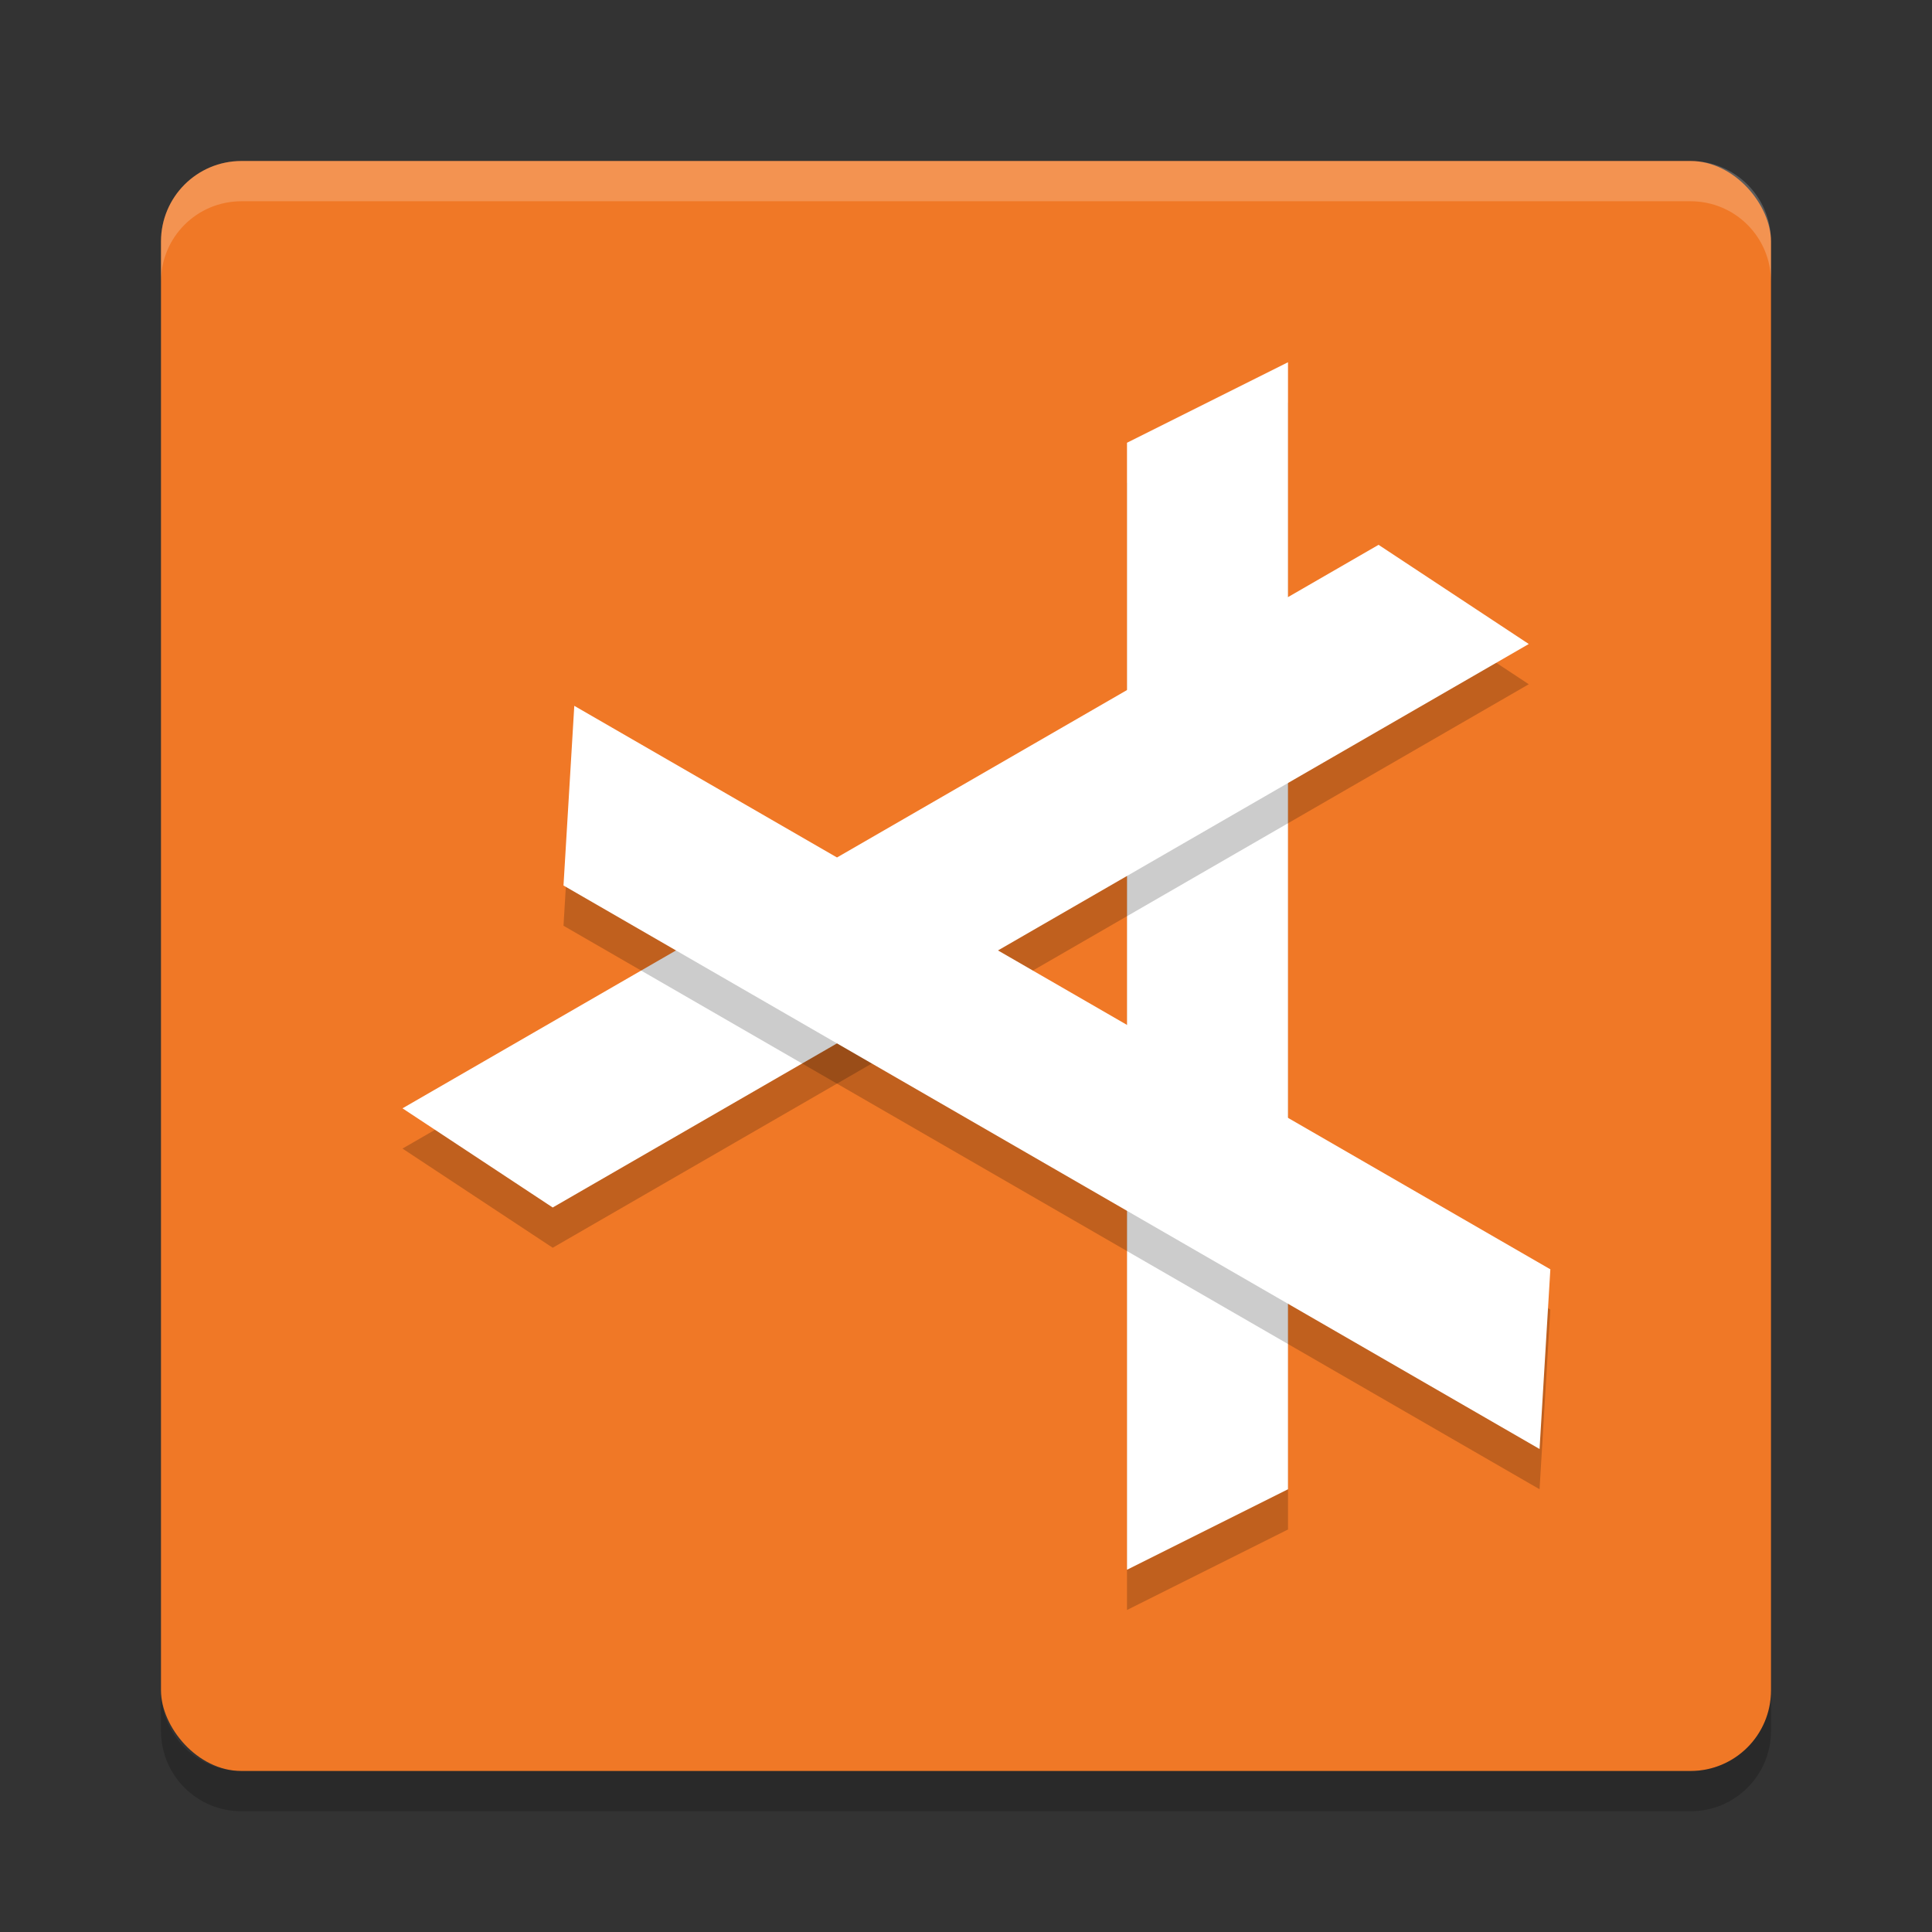
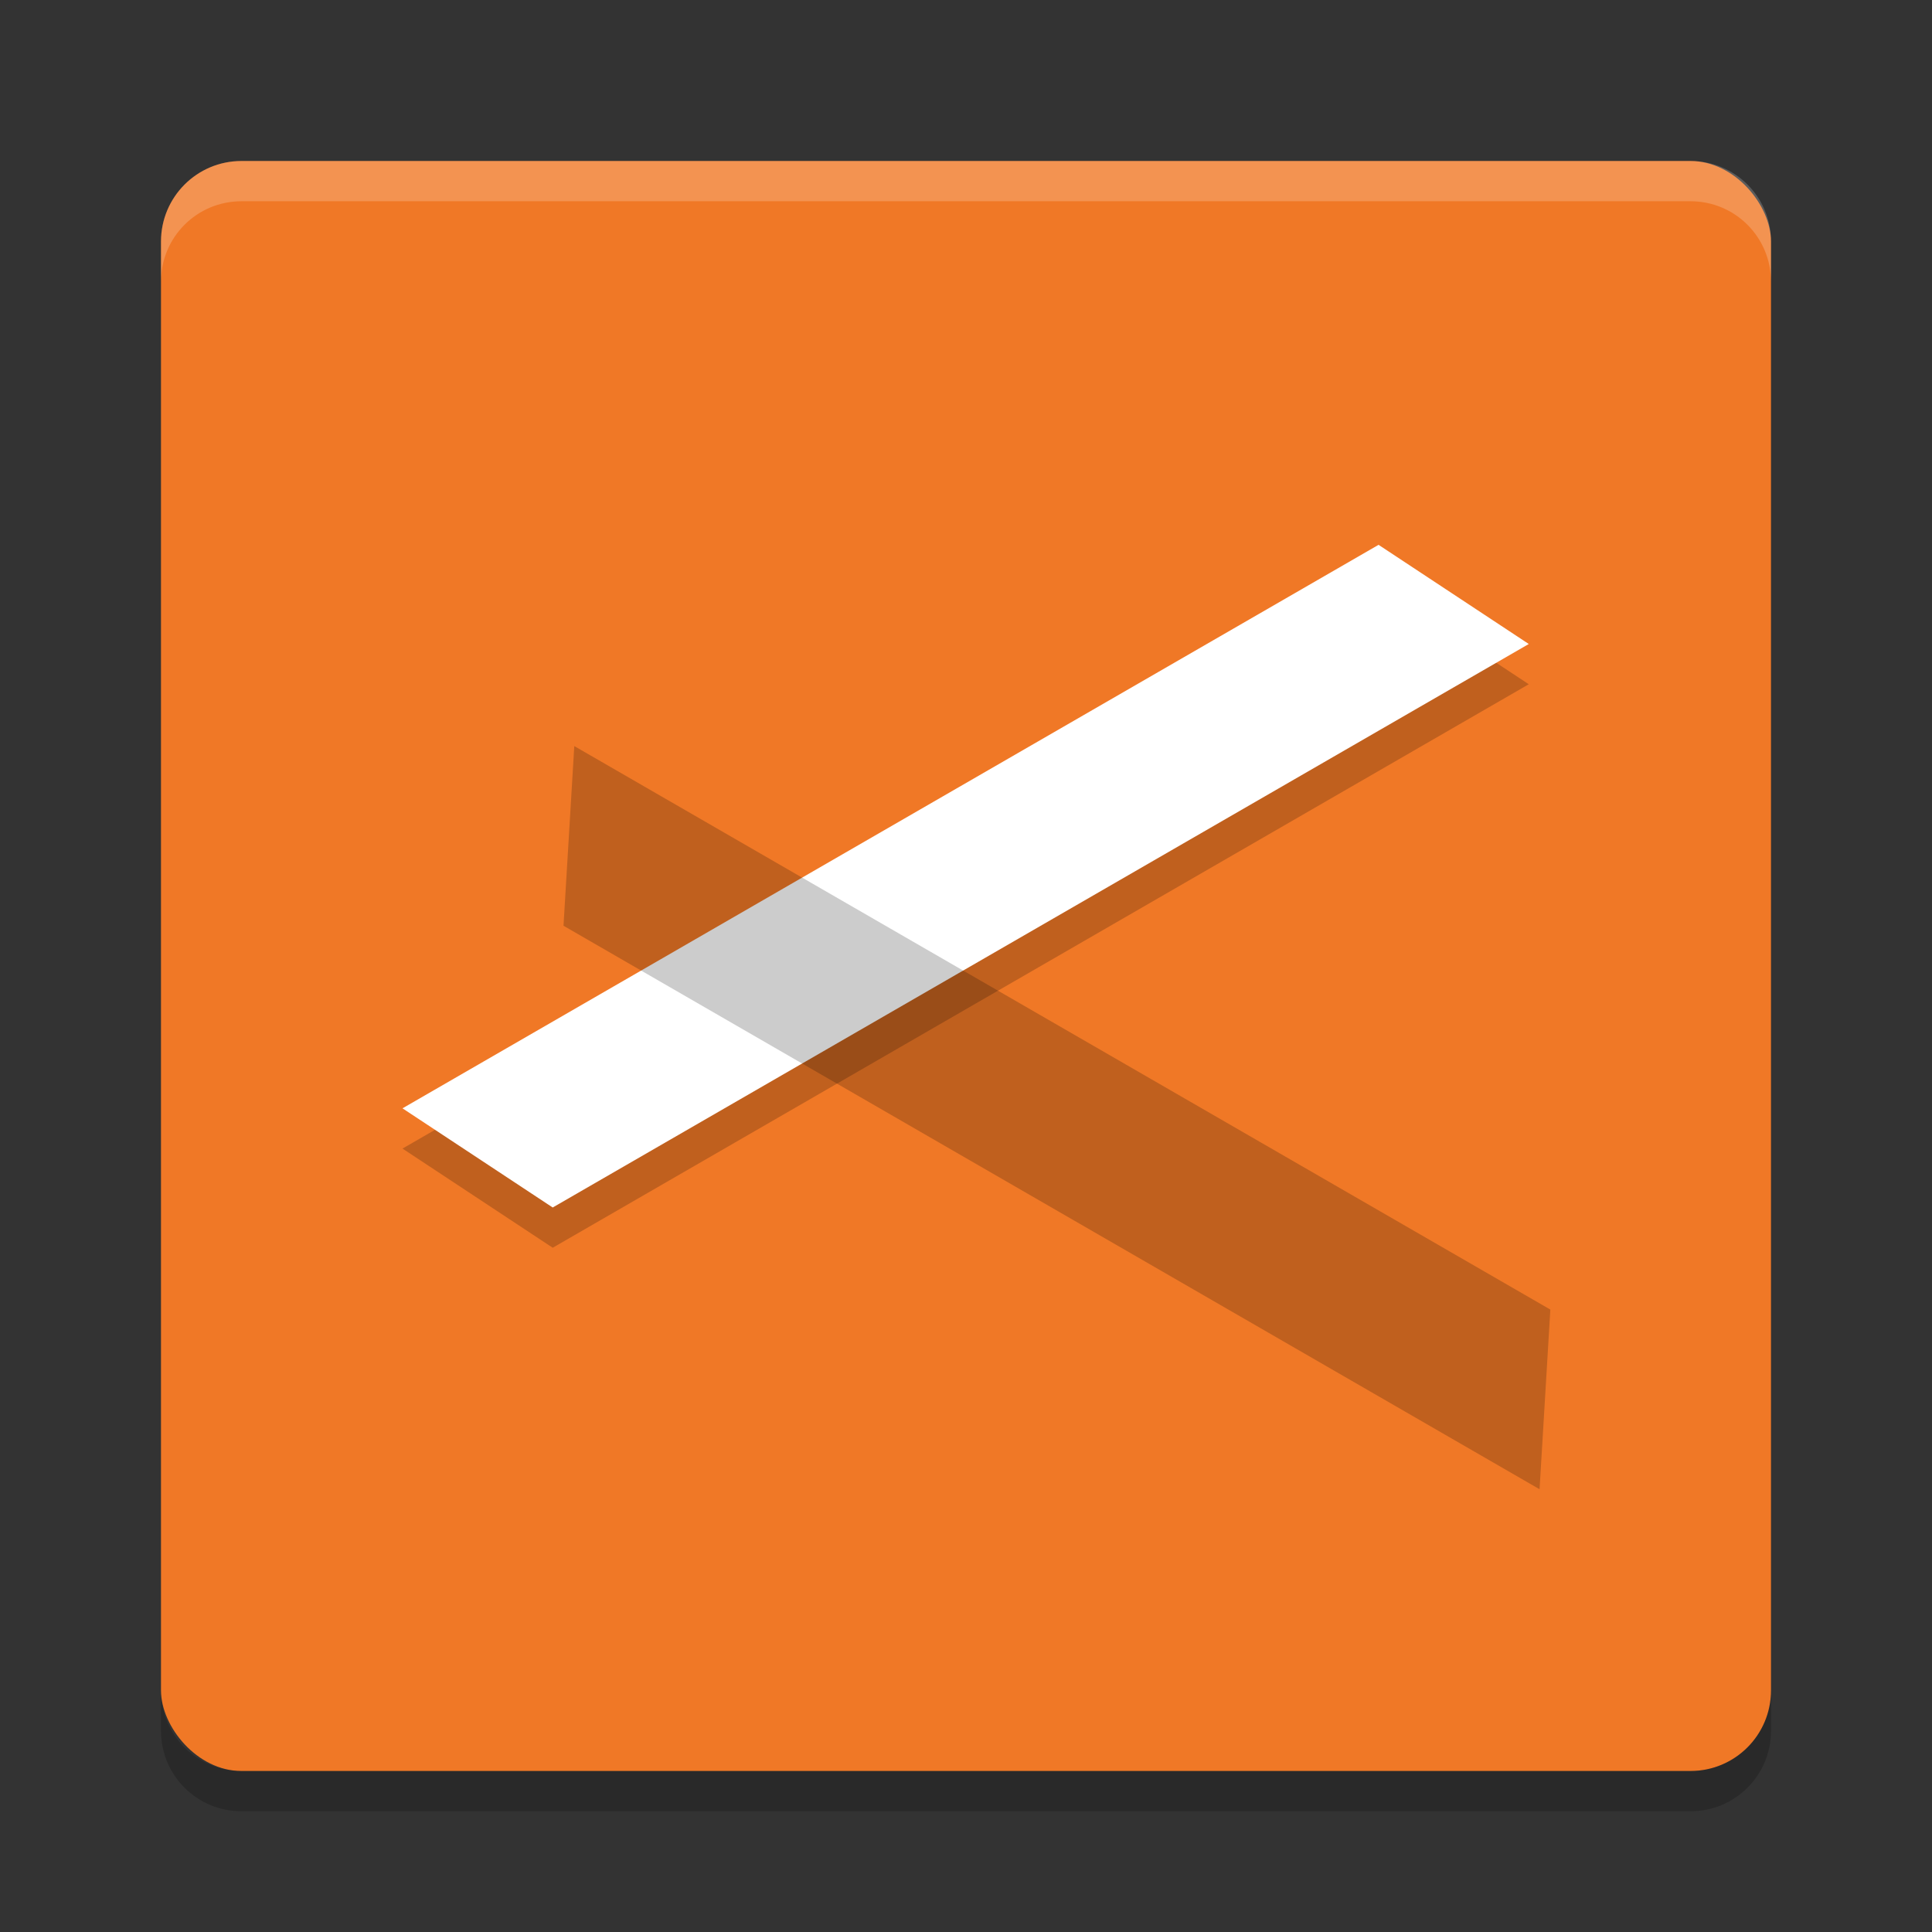
<svg xmlns="http://www.w3.org/2000/svg" width="24" height="24" version="1">
  <rect width="100%" height="100%" fill="#333333" stroke="none" />
  <rect style="fill:#f07826" width="20" height="20" x="2" y="2" rx="1" ry="1" />
  <path style="opacity:0.2;fill:#ffffff" d="M 2,3.5 2,3 C 2,2.446 2.446,2 3,2 l 18,0 c 0.554,0 1,0.446 1,1 l 0,0.5 c 0,-0.554 -0.446,-1 -1,-1 l -18,0 c -0.554,0 -1,0.446 -1,1 z" />
  <path style="opacity:0.2" d="m 2,21 0,0.5 c 0,0.554 0.446,1 1,1 l 18,0 c 0.554,0 1,-0.446 1,-1 L 22,21 c 0,0.554 -0.446,1 -1,1 L 3,22 C 2.446,22 2,21.554 2,21 Z" />
-   <path style="opacity:0.2" d="m 14,6 2,-1 0,14 -2,1 z" />
-   <path style="fill:#ffffff" d="m 14,5.5 2,-1 0,14 -2,1 z" />
  <path style="opacity:0.2" d="M 17.125,7.268 18.991,8.5 6.866,15.5 5,14.268 Z" />
  <path style="fill:#ffffff" d="M 17.125,6.768 18.991,8 6.866,15 5,13.768 Z" />
  <path style="opacity:0.2" d="M 19.259,16.268 19.125,18.5 7,11.5 7.134,9.268 Z" />
-   <path style="fill:#ffffff" d="M 19.259,15.768 19.125,18 7,11 7.134,8.768 Z" />
</svg>